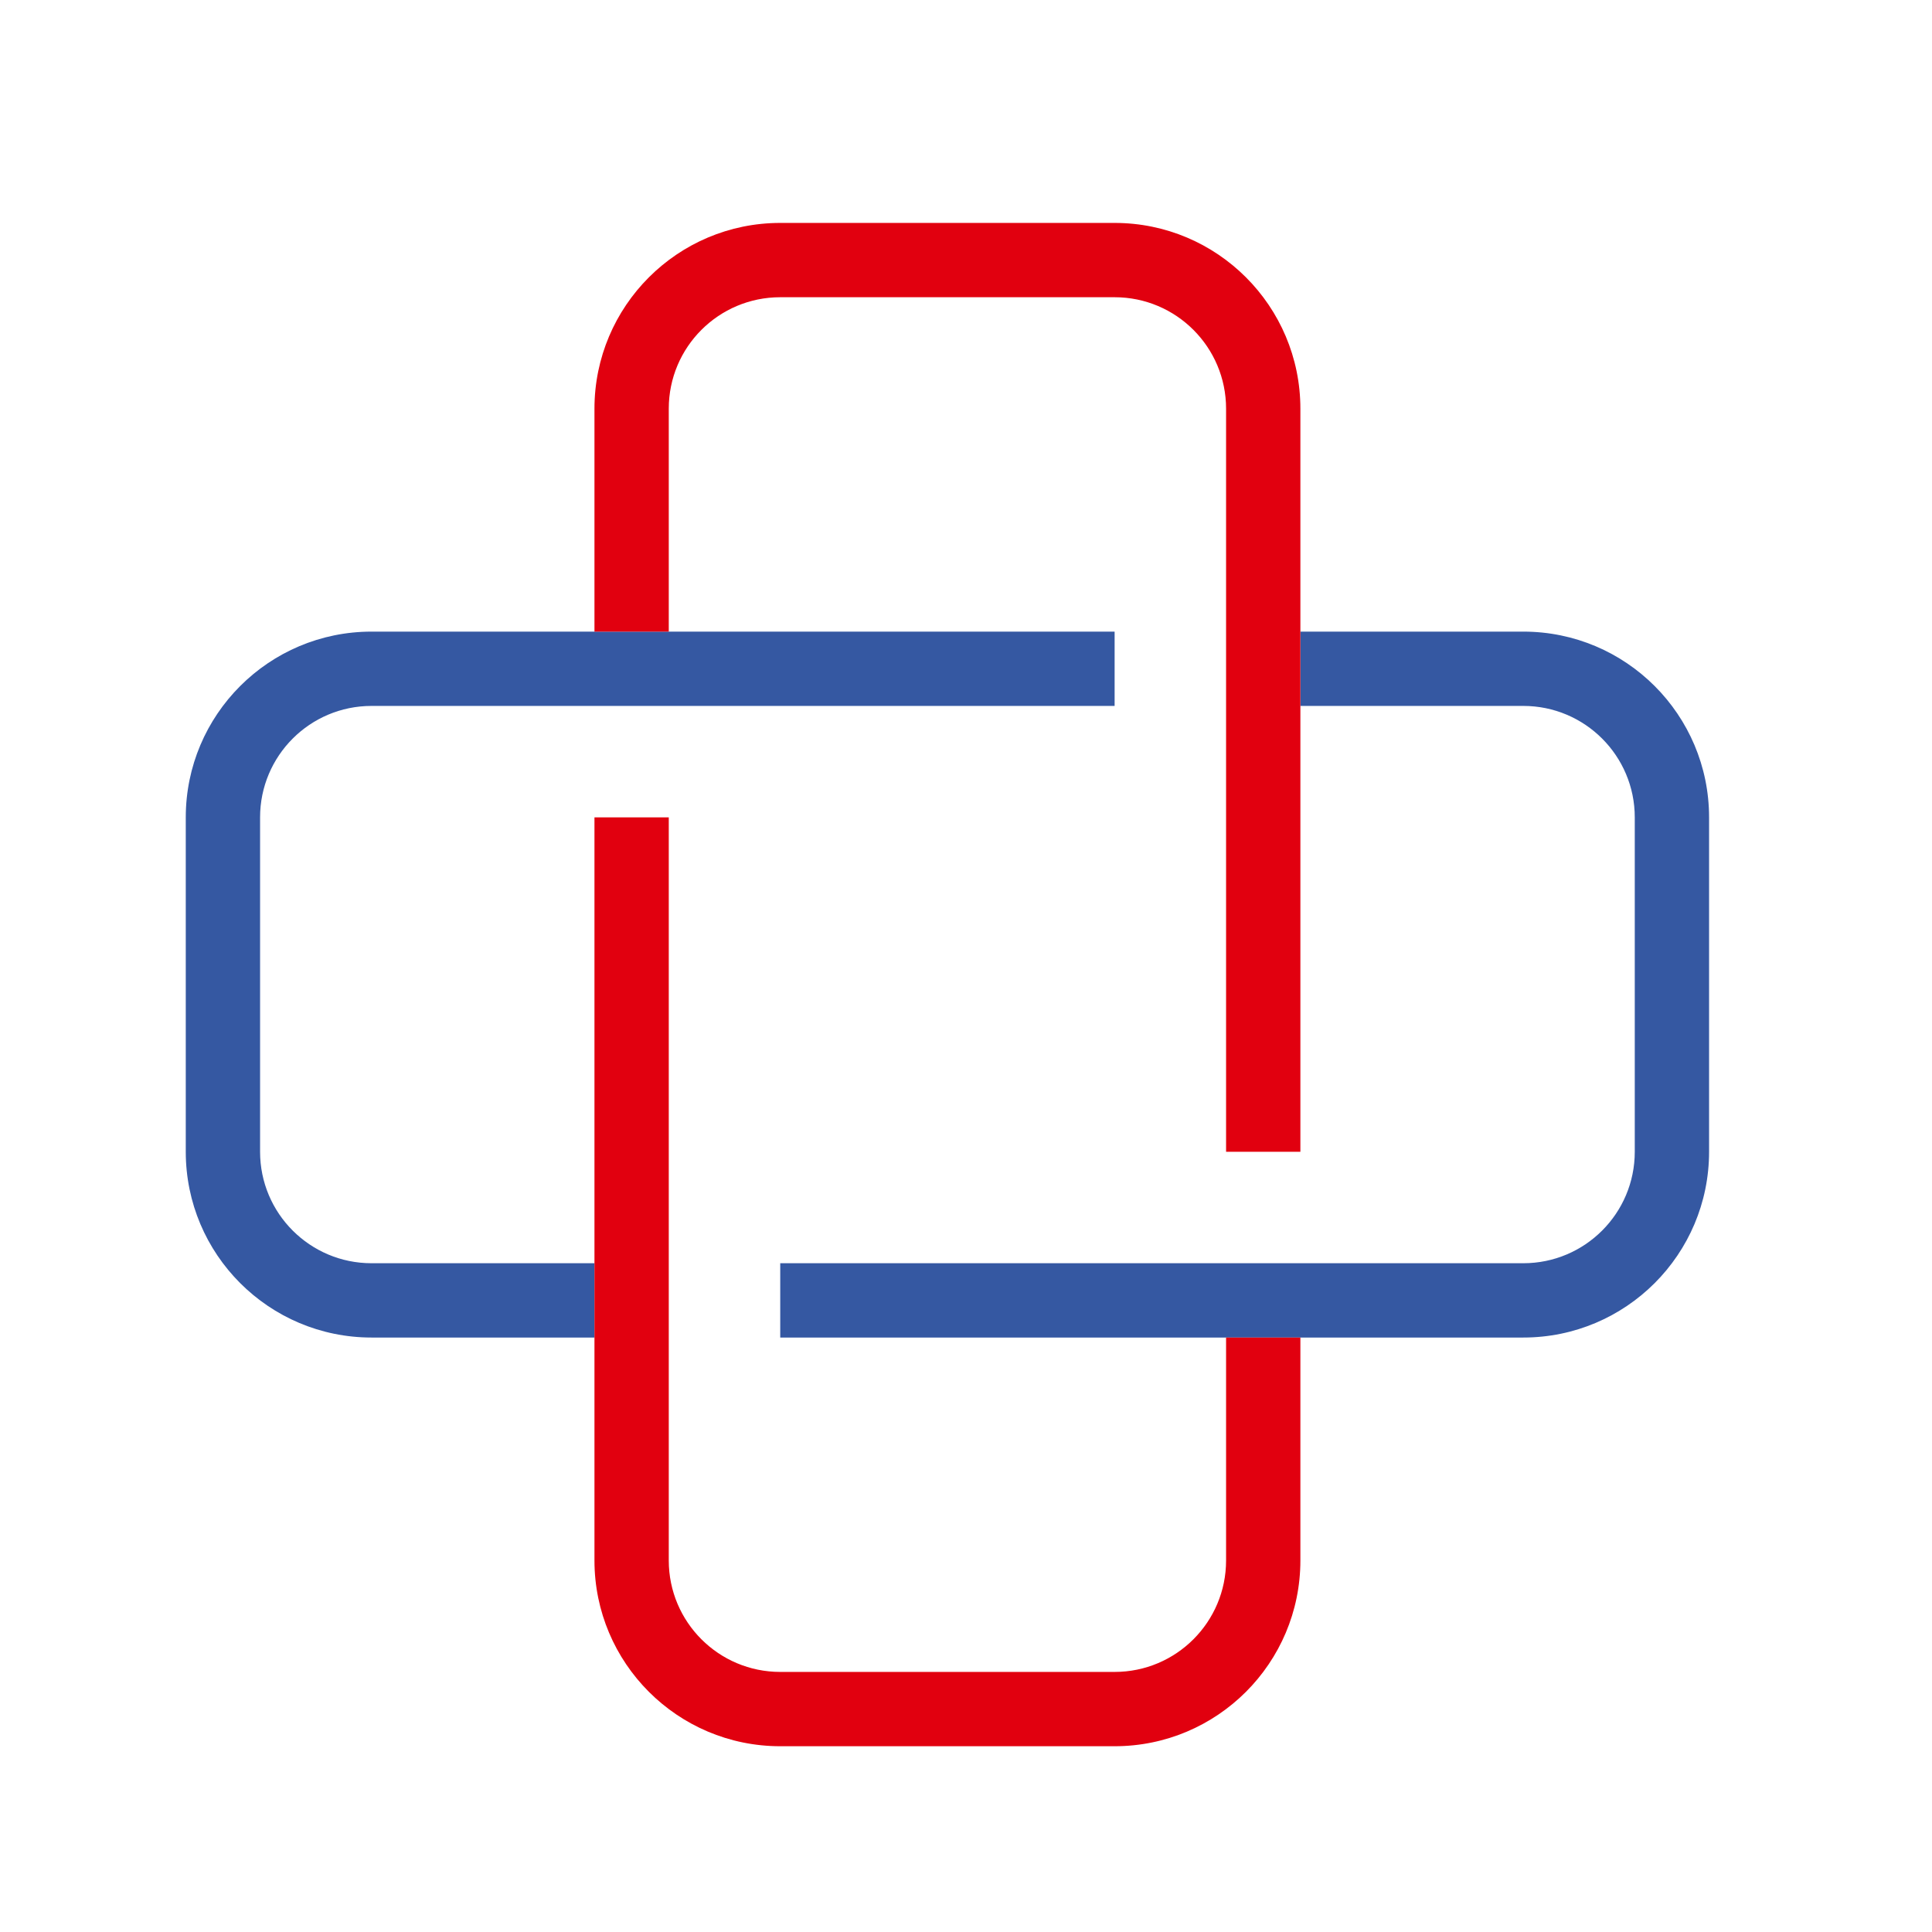
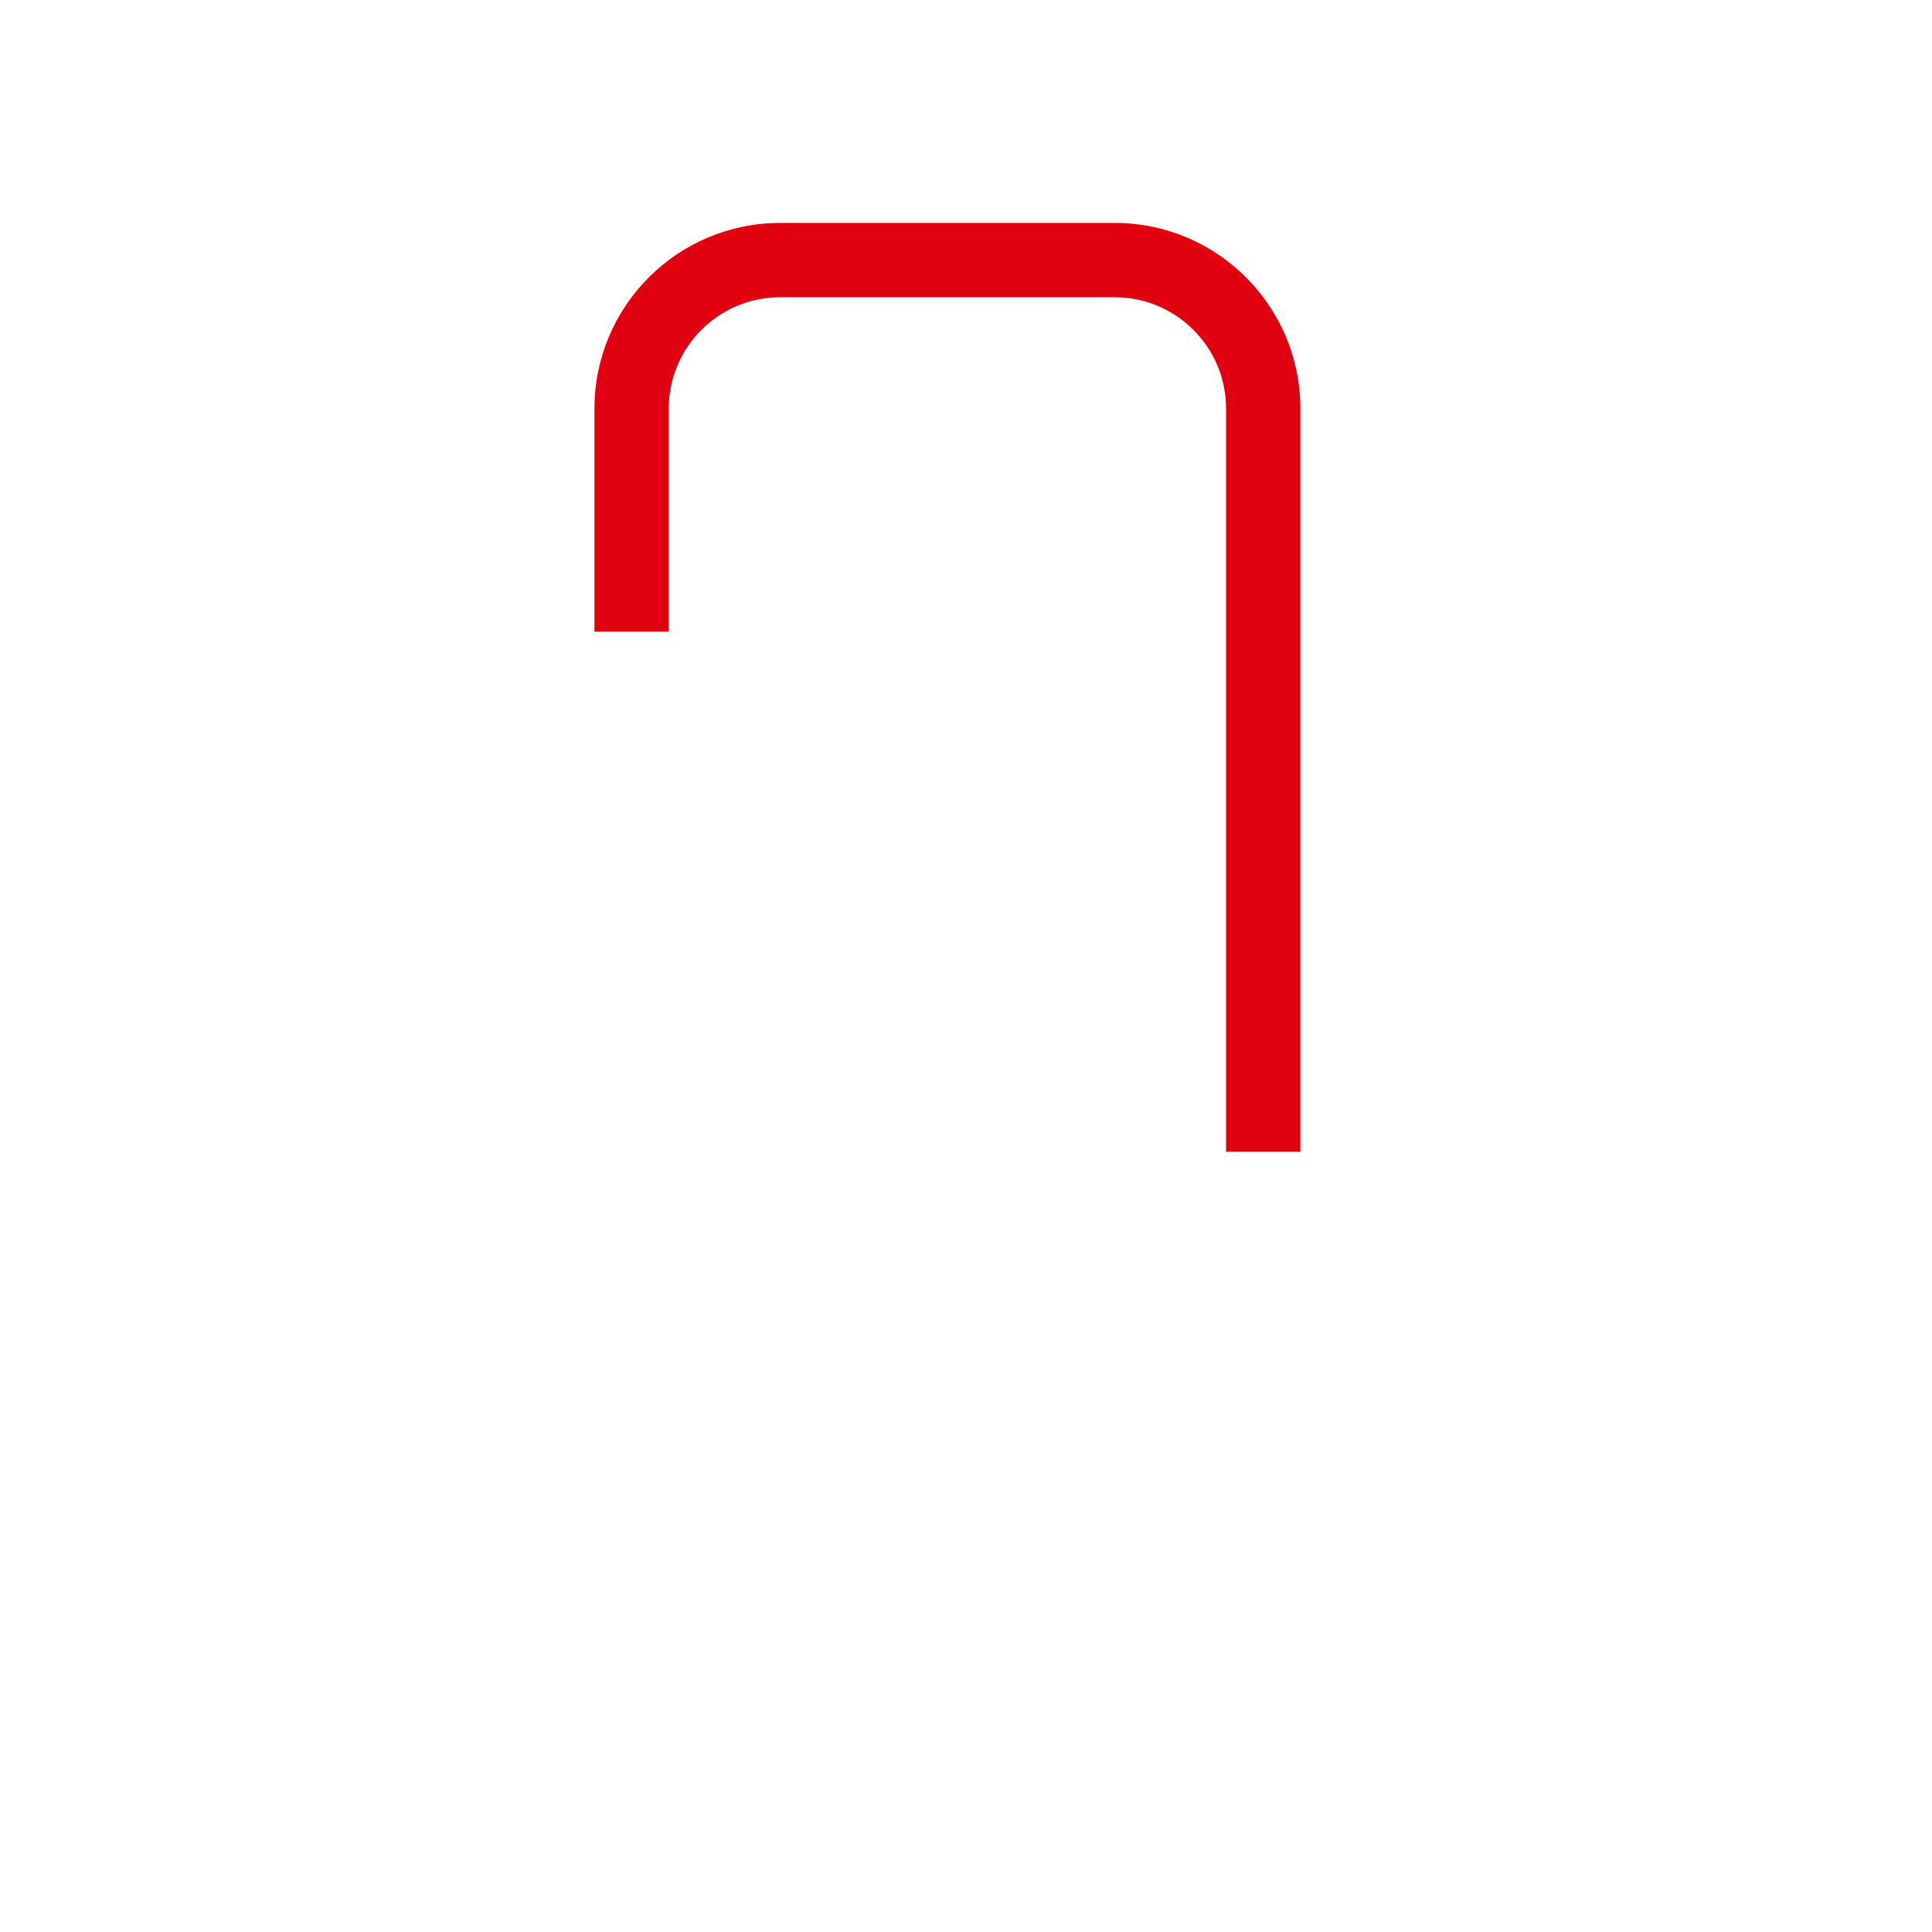
<svg xmlns="http://www.w3.org/2000/svg" width="52" height="52" viewBox="0 0 52 52" fill="none">
-   <path d="M30 17H10C7.239 17 5 19.239 5 22V31C5 33.761 7.239 36 10 36H16V34H10C8.343 34 7 32.657 7 31L7 22C7 20.343 8.343 19 10 19L30 19V17Z" fill="#3558A2" />
-   <path d="M35 19L41 19C42.657 19 44 20.343 44 22V31C44 32.657 42.657 34 41 34L21 34V36L41 36C43.761 36 46 33.761 46 31V22C46 19.239 43.761 17 41 17H35V19Z" fill="#3558A2" />
  <path d="M16 11C16 8.239 18.239 6 21 6H30C32.761 6 35 8.239 35 11V31H33V11C33 9.343 31.657 8 30 8H21C19.343 8 18 9.343 18 11V17H16V11Z" fill="#E1000F" />
-   <path d="M33 36V42C33 43.657 31.657 45 30 45H21C19.343 45 18 43.657 18 42V22H16L16 42C16 44.761 18.239 47 21 47H30C32.761 47 35 44.761 35 42V36H33Z" fill="#E1000F" />
</svg>